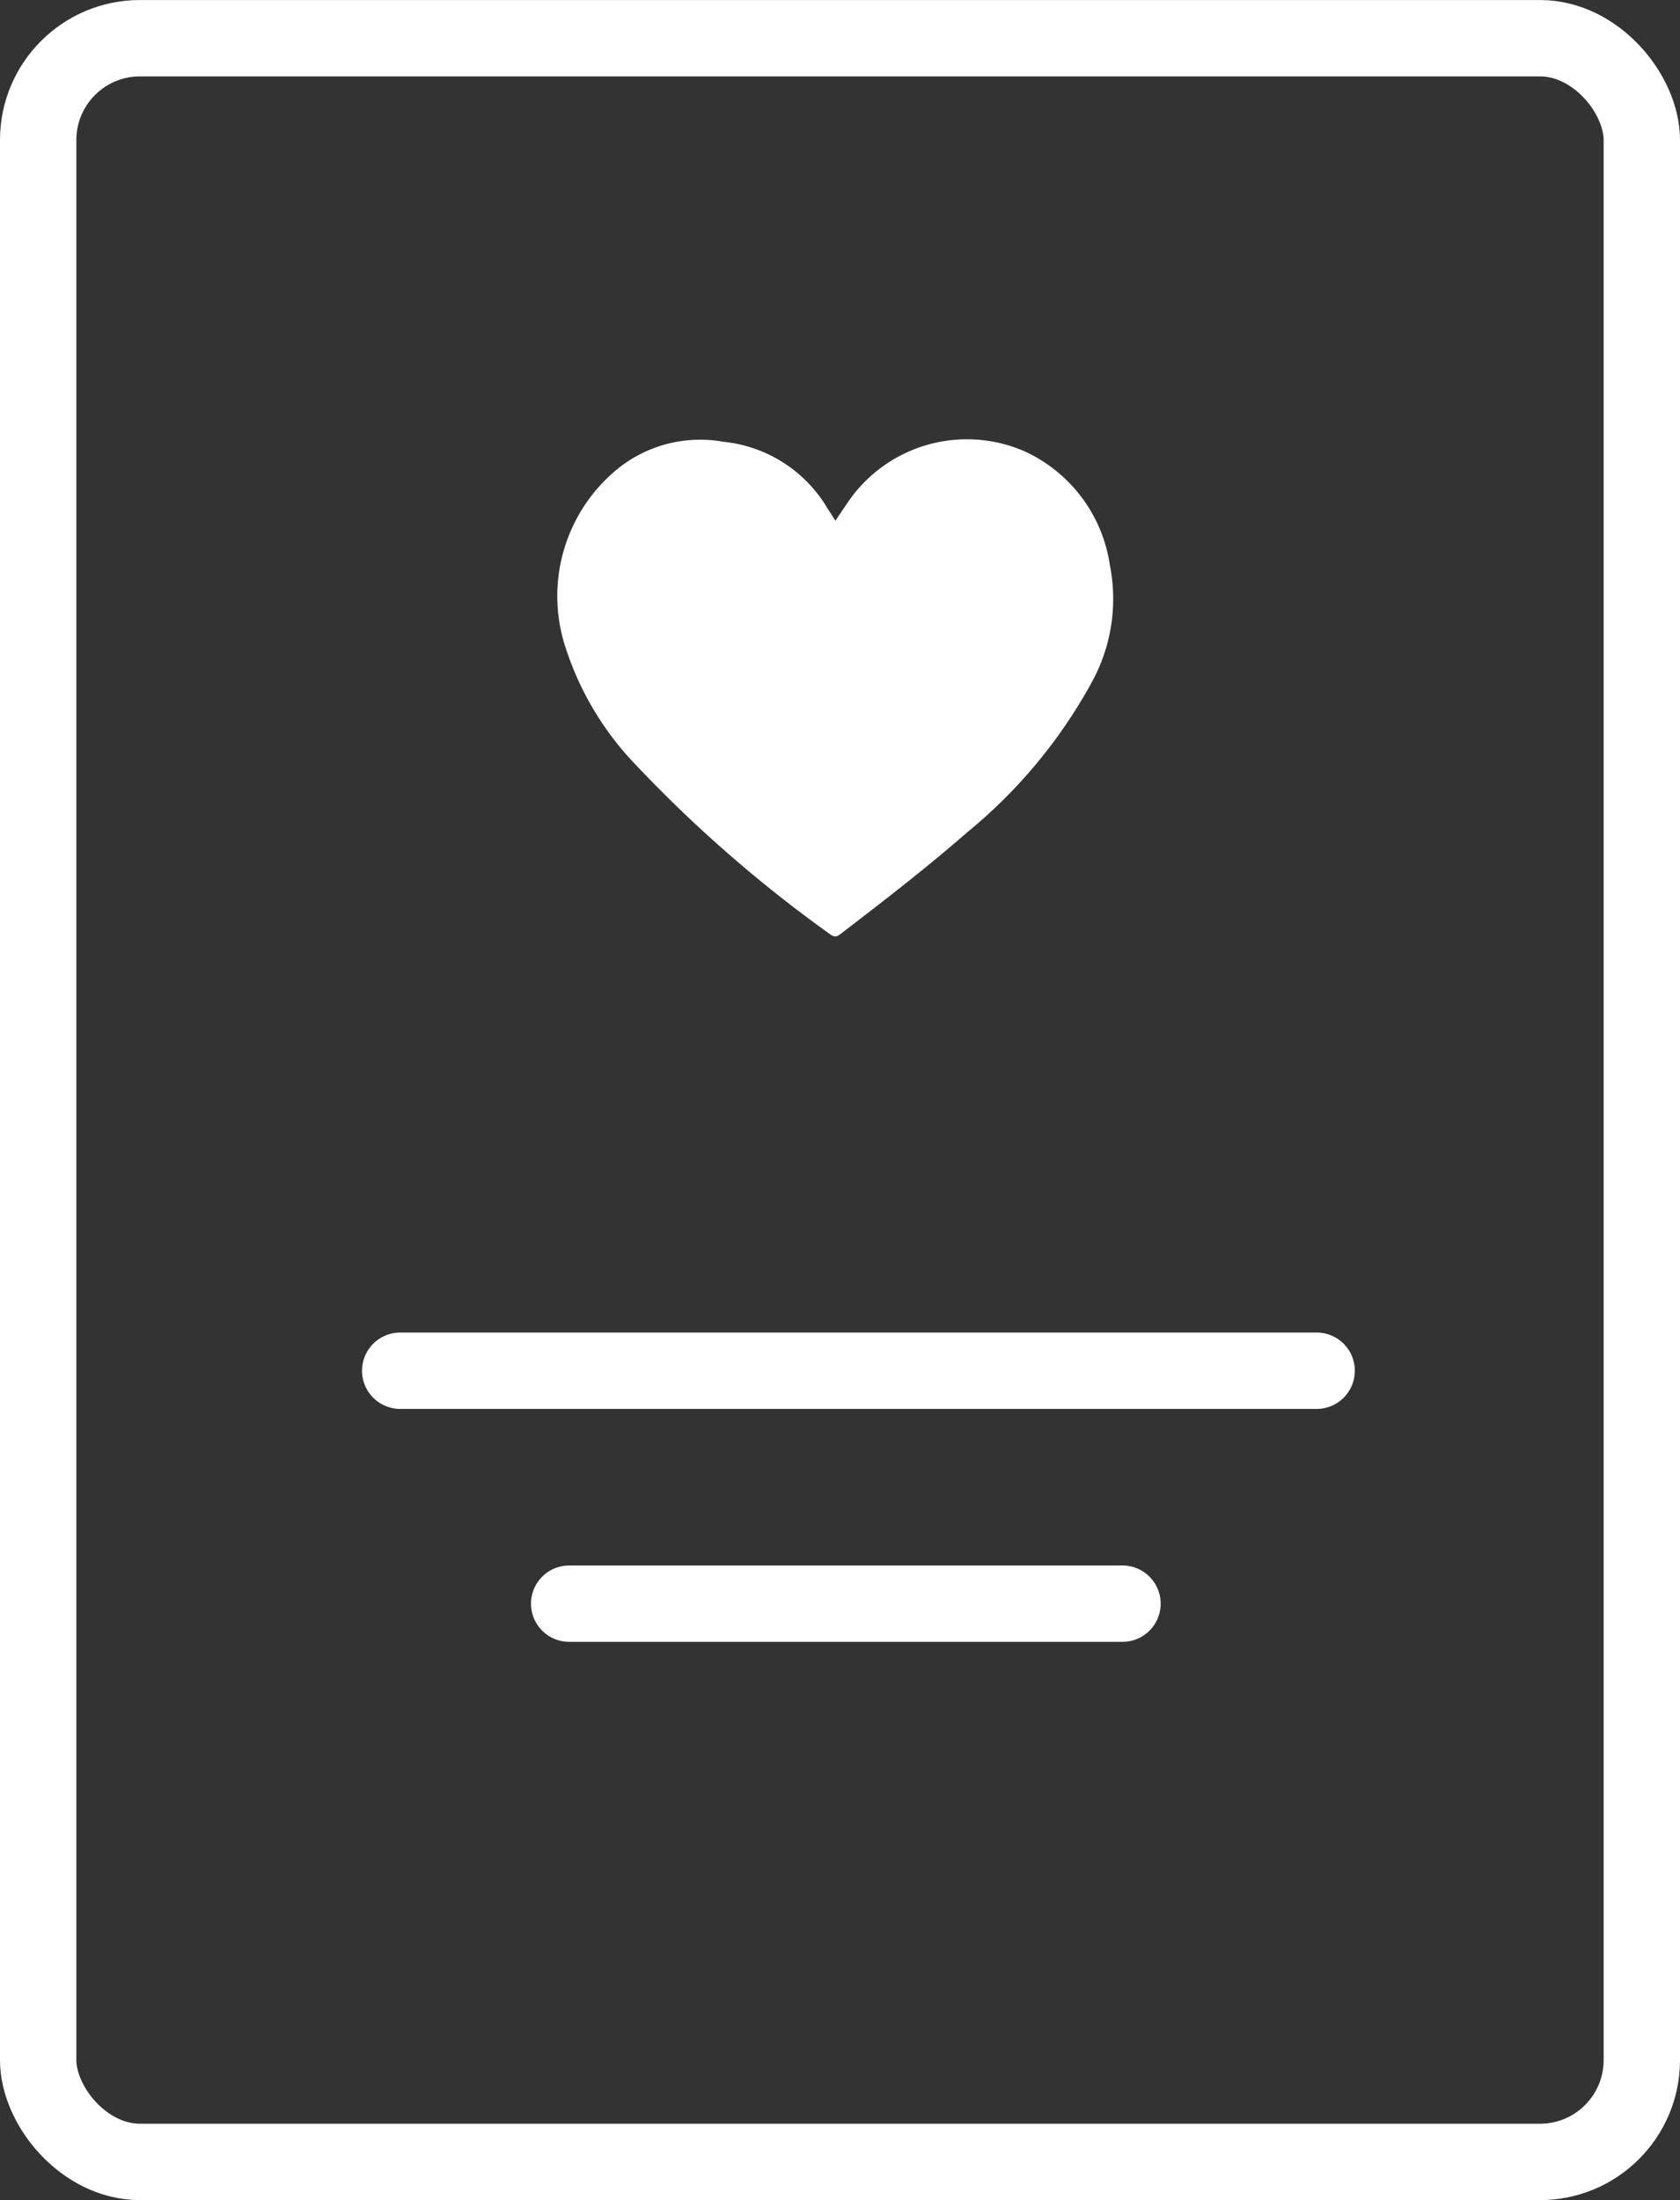
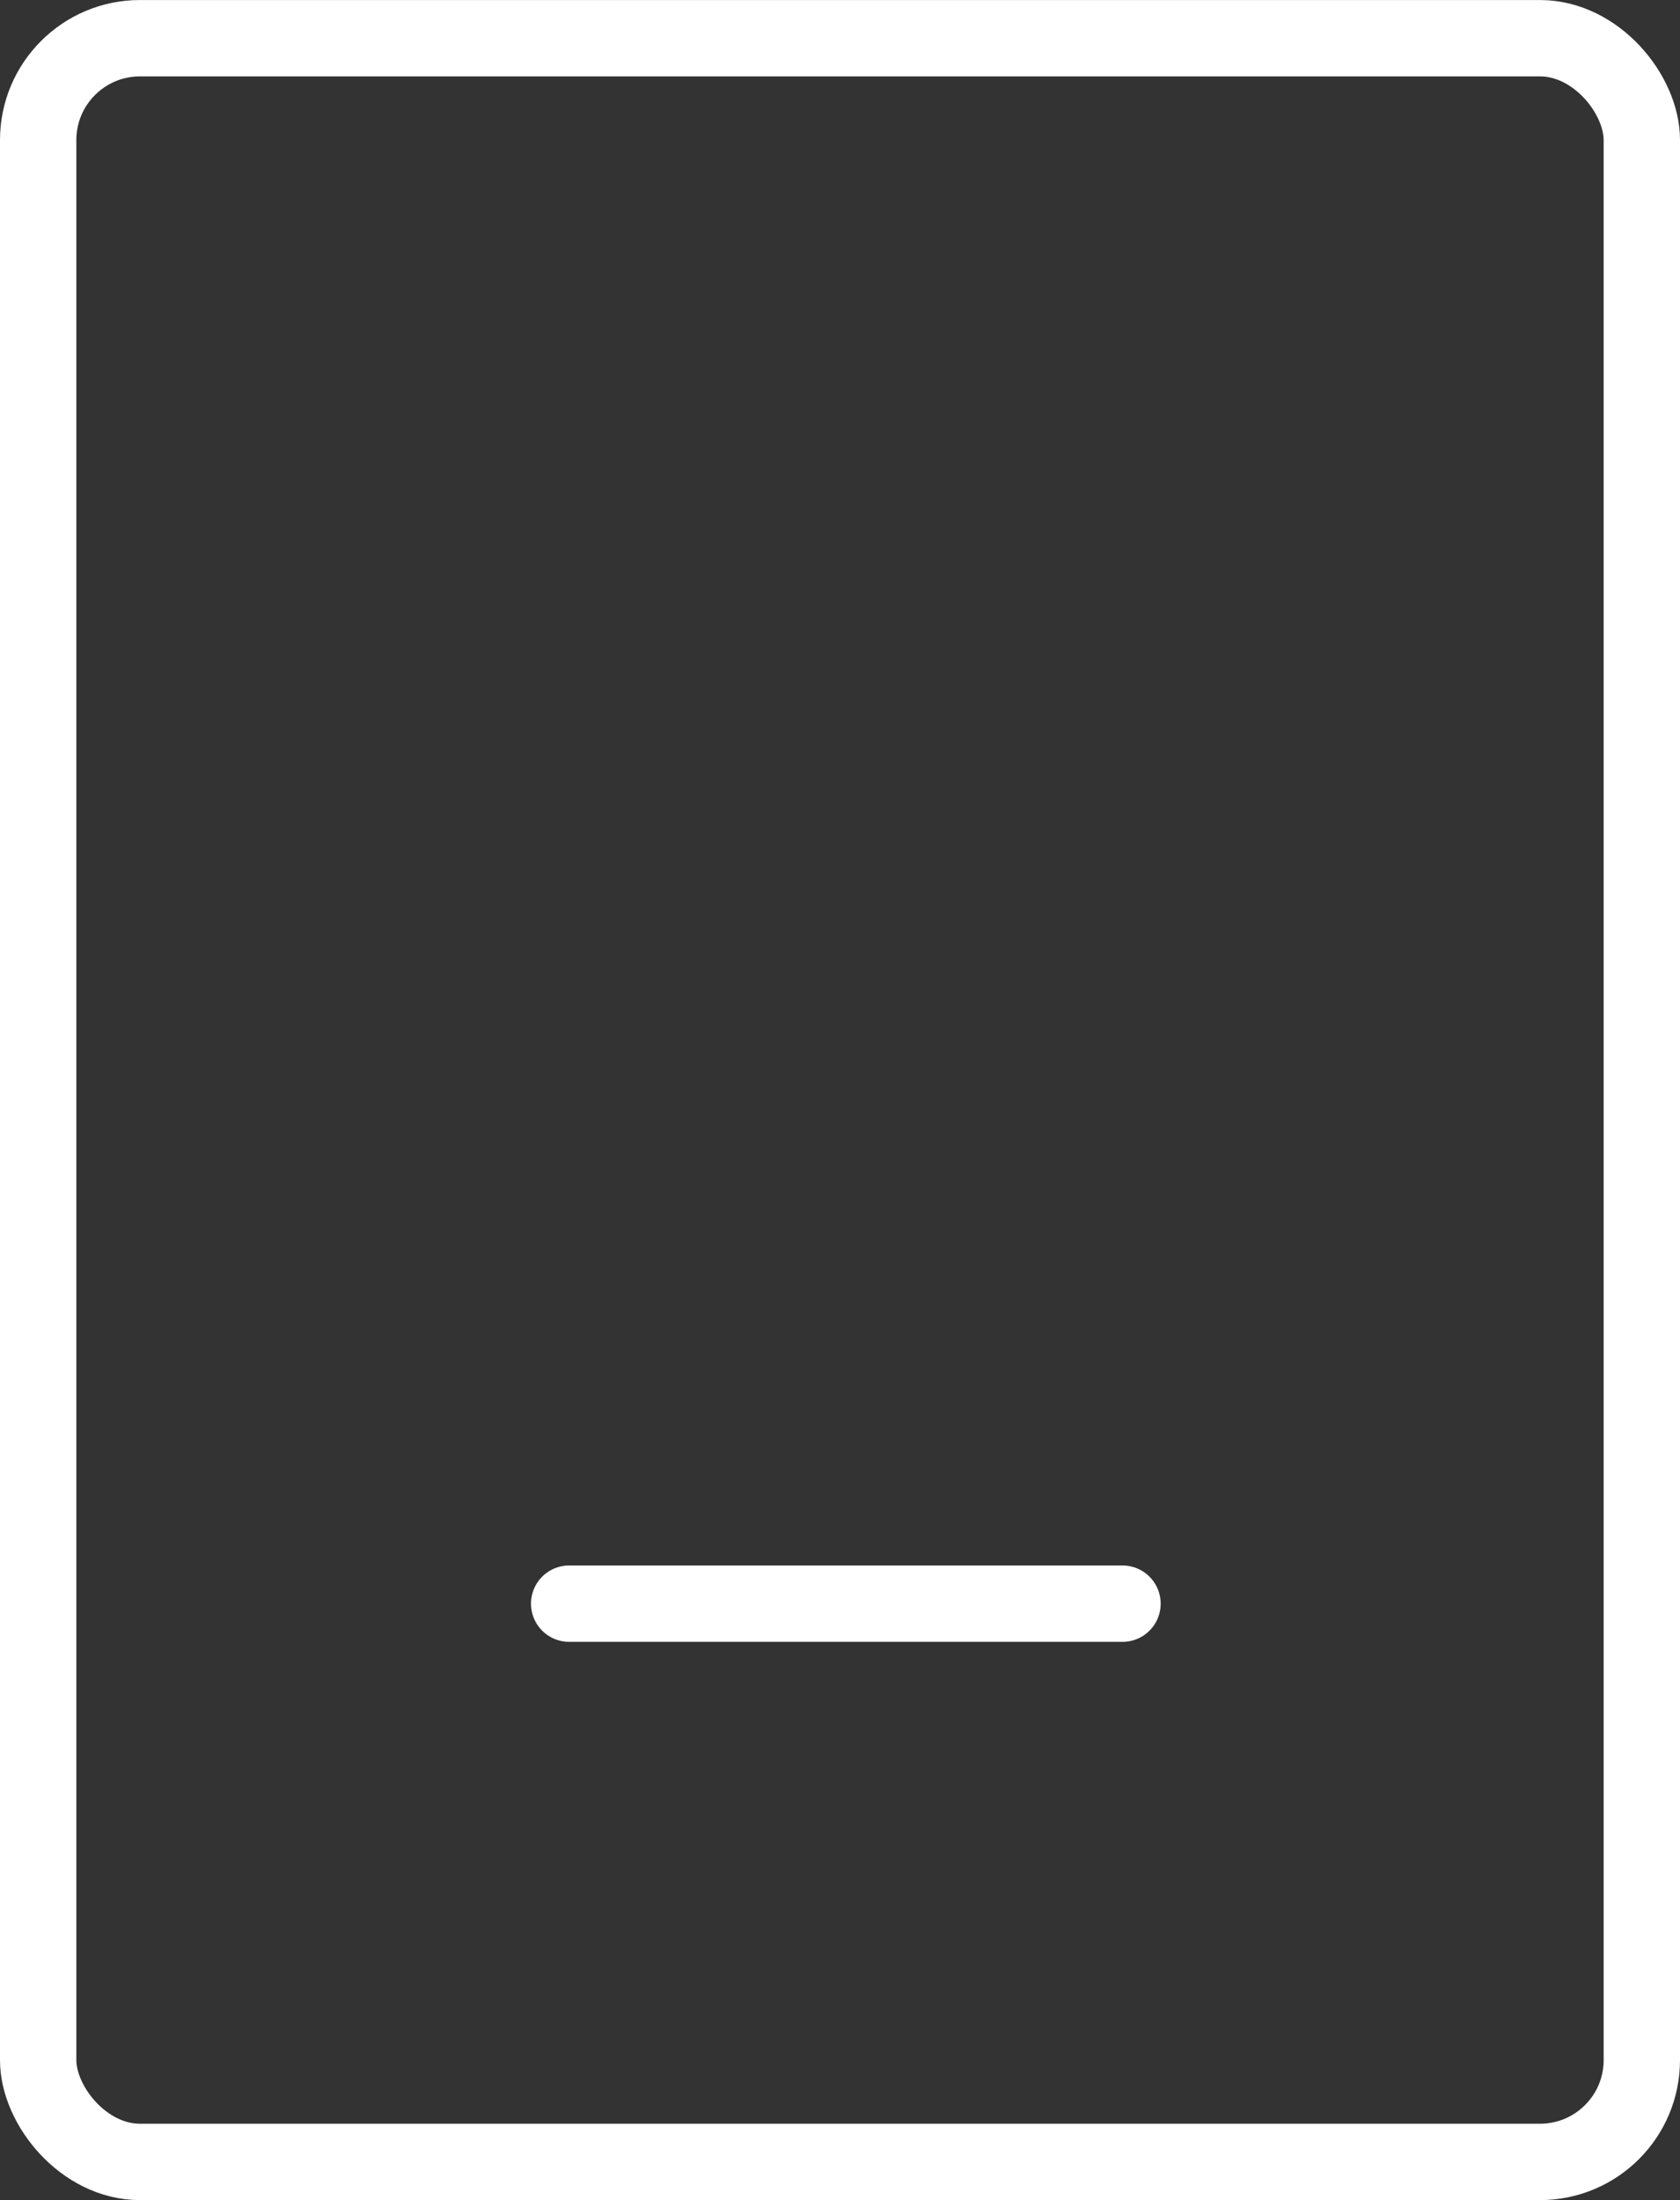
<svg xmlns="http://www.w3.org/2000/svg" width="66.009" height="86.422" viewBox="0 0 66.009 86.422">
  <rect x="0" y="0" width="66.009" height="86.422" fill="#333333" stroke="none" />
  <g id="Group_7825" data-name="Group 7825" transform="translate(-269.939 -1854.208)">
    <g id="Group_7824" data-name="Group 7824" transform="translate(1.717 2.274)">
      <rect id="Rectangle_1519" data-name="Rectangle 1519" width="63.009" height="83.422" rx="4" transform="translate(269.722 1853.435)" fill="none" stroke="#fff" stroke-miterlimit="10" stroke-width="3" />
-       <line id="Line_97" data-name="Line 97" x2="36.009" transform="translate(283.946 1905.778)" fill="none" stroke="#fff" stroke-linecap="round" stroke-linejoin="round" stroke-width="3" />
      <line id="Line_98" data-name="Line 98" x2="21.741" transform="translate(290.585 1914.928)" fill="none" stroke="#fff" stroke-linecap="round" stroke-linejoin="round" stroke-width="3" />
-       <path id="Path_7158" data-name="Path 7158" d="M-329.978,956.633c.171-.257.334-.5.5-.742a5.661,5.661,0,0,1,6.939-1.984,5.848,5.848,0,0,1,3.345,4.463,6.8,6.8,0,0,1-.716,4.617,20.012,20.012,0,0,1-4.87,5.868c-1.581,1.38-3.242,2.666-4.907,3.941-.151.115-.271.257-.5.077a52.507,52.507,0,0,1-7.764-6.79,11.91,11.91,0,0,1-2.638-4.5,6.451,6.451,0,0,1,2.055-6.99,5.164,5.164,0,0,1,4.159-1.063,5.374,5.374,0,0,1,4.1,2.639c.1.147.194.3.3.466" transform="translate(631.023 915.758)" fill="#fff" />
    </g>
  </g>
</svg>